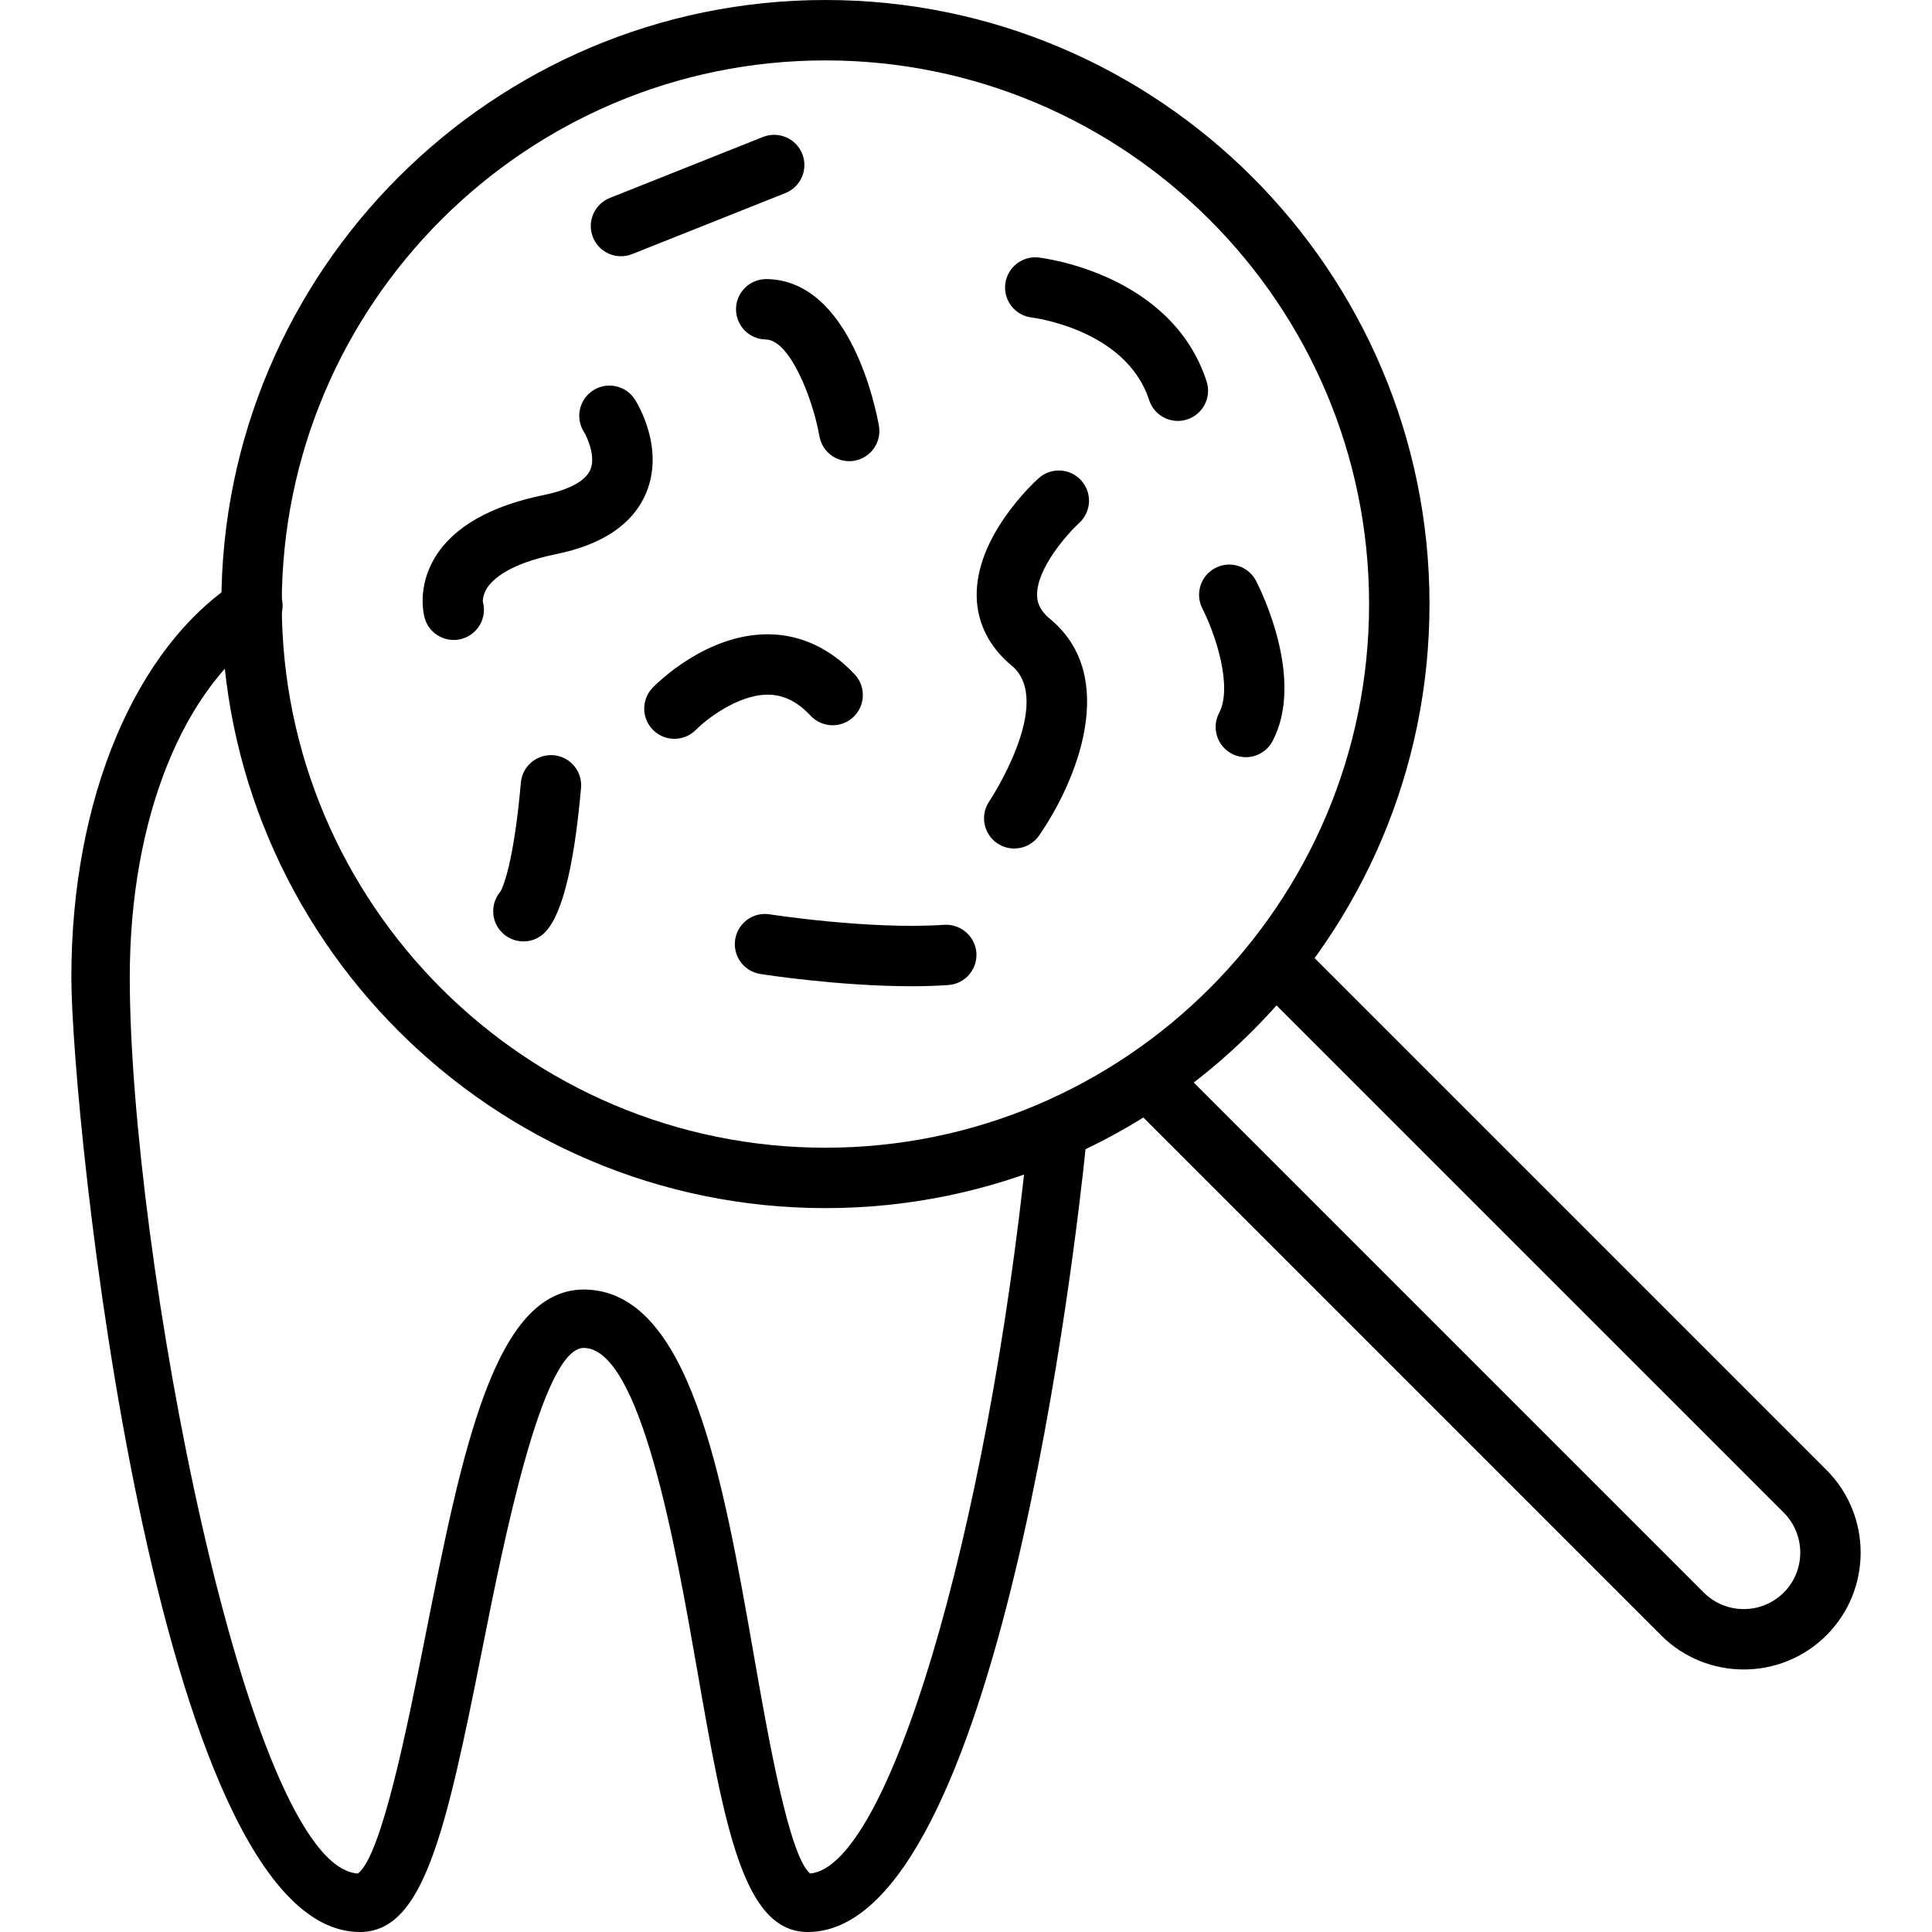
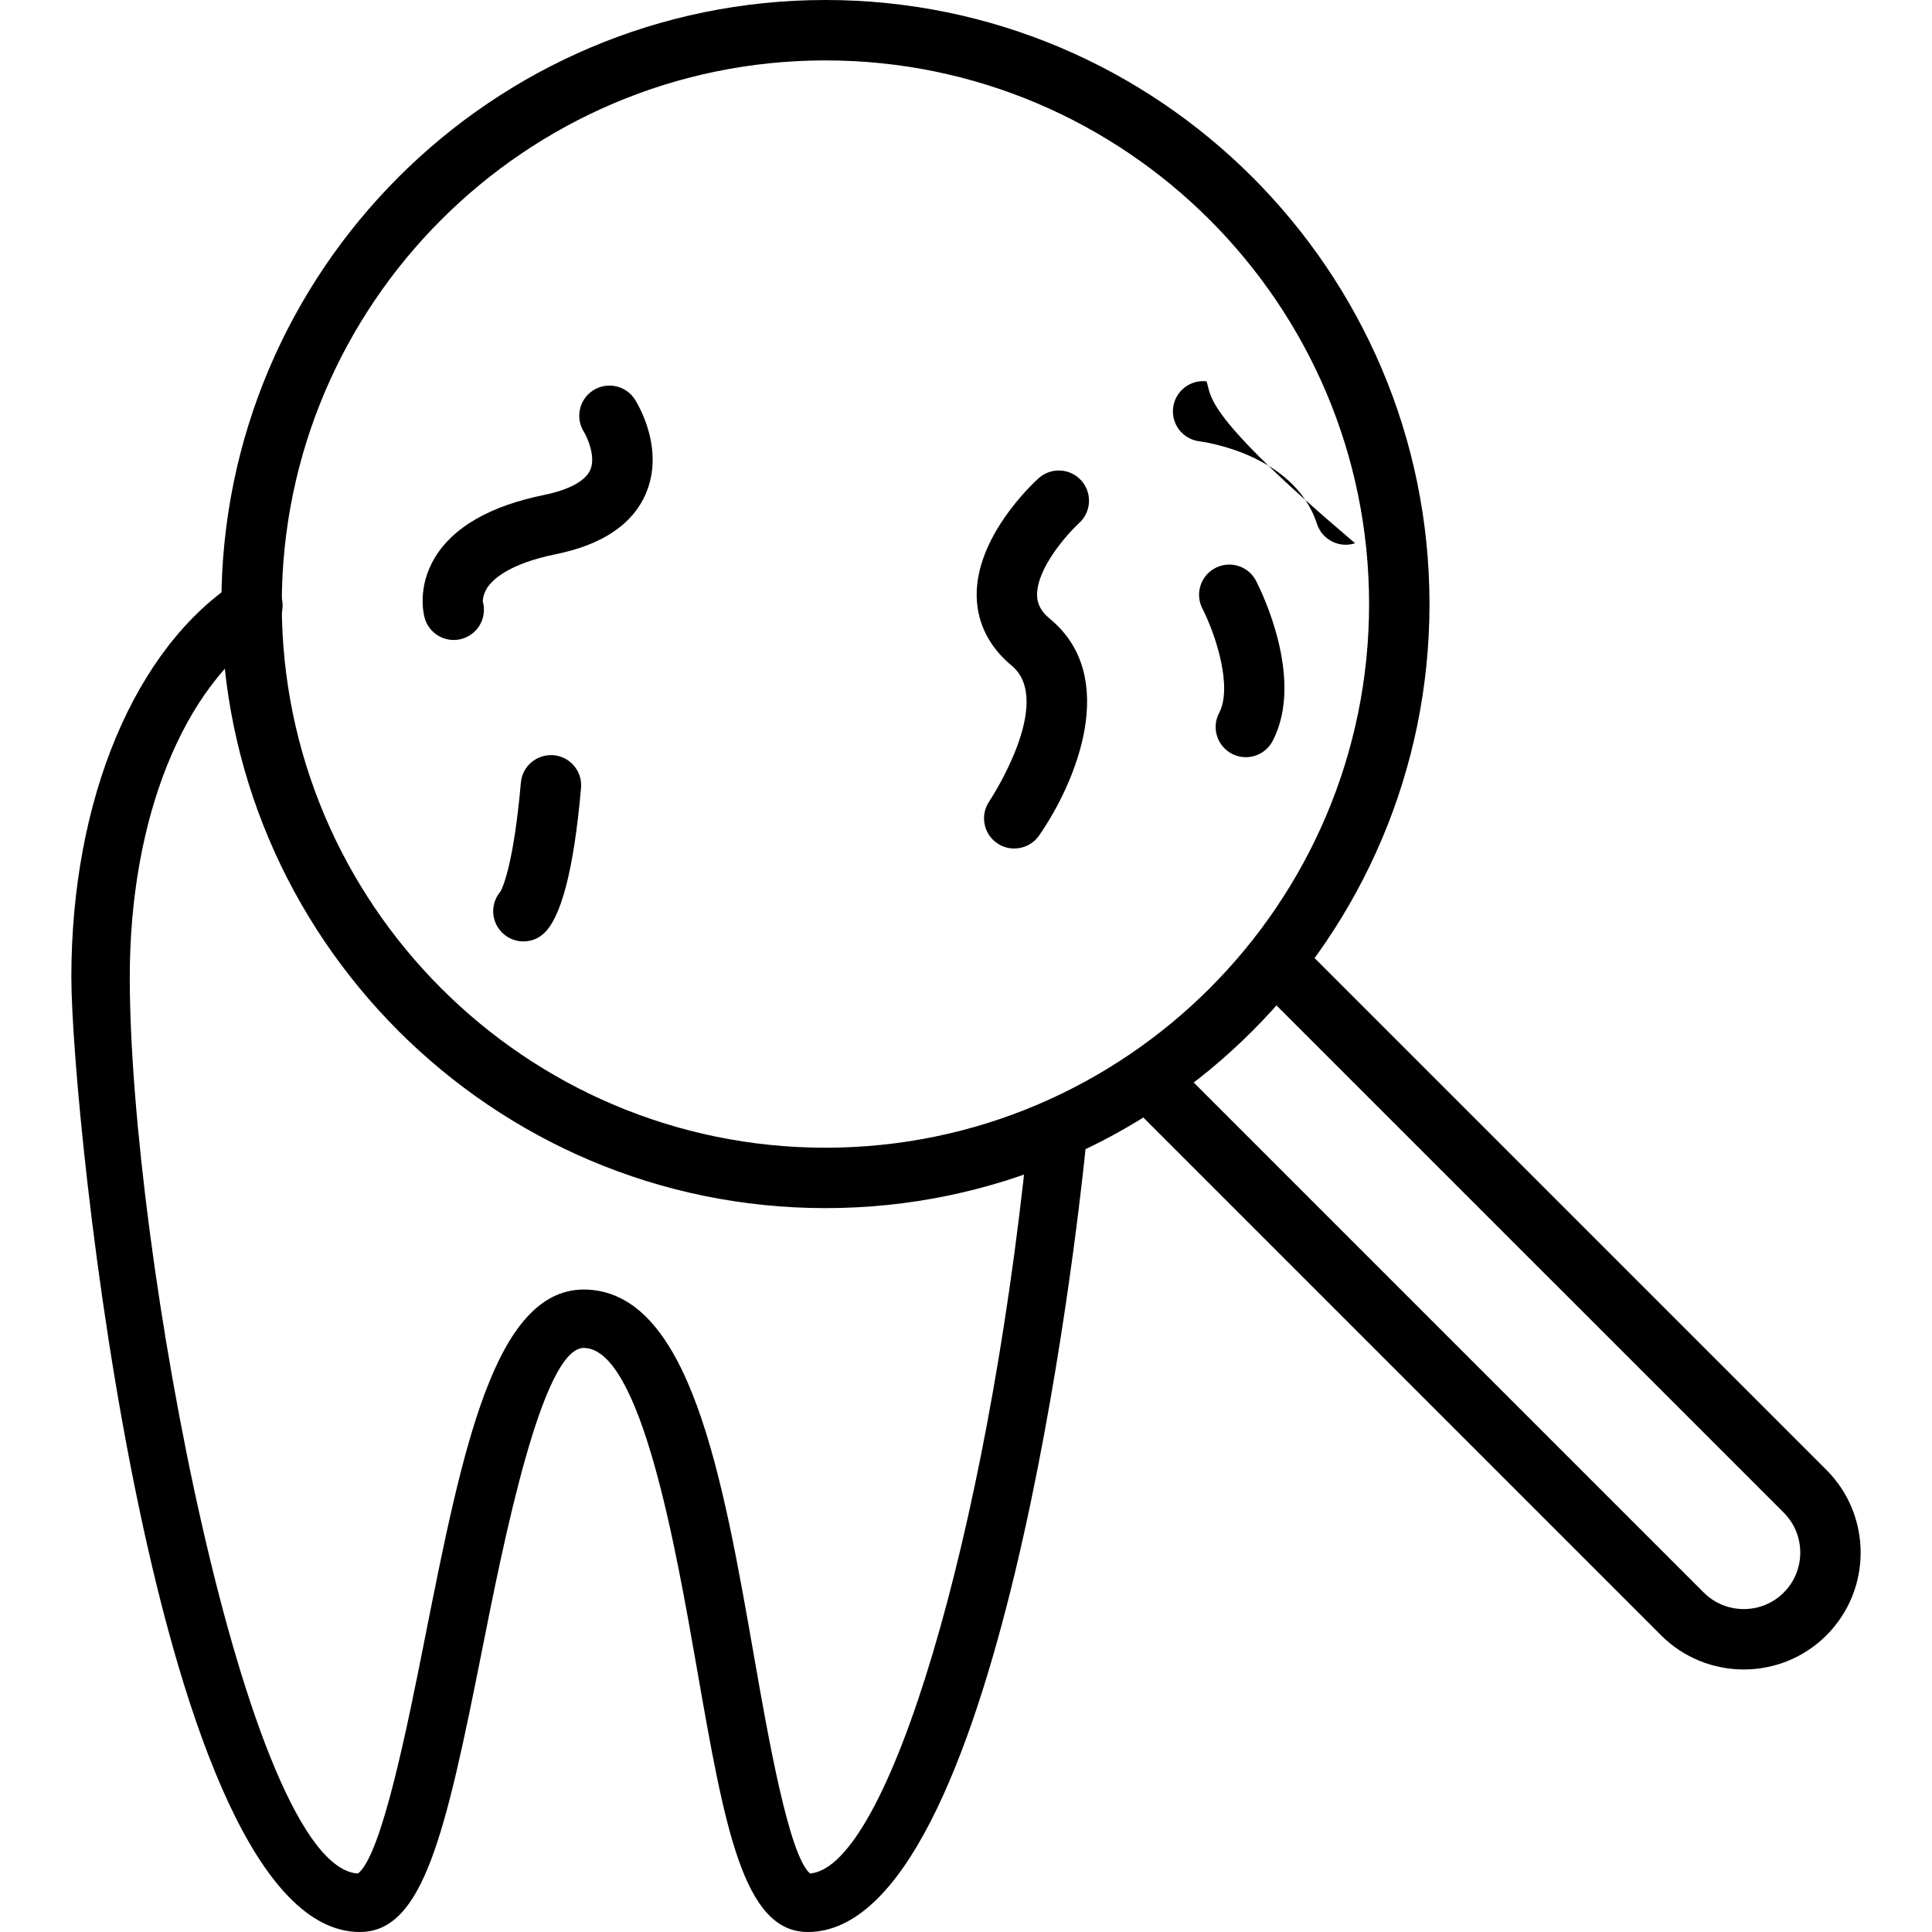
<svg xmlns="http://www.w3.org/2000/svg" version="1.1" id="Capa_1" x="0px" y="0px" viewBox="0 0 436.681 436.681" style="enable-background:new 0 0 436.681 436.681;" xml:space="preserve">
  <g>
    <g>
      <path d="M239.411,253.037c-3.693-0.372-6.868,2.263-7.247,5.888c-9.12,88.334-31.481,163.092-49.073,164.536    c-4.779-4.052-9.492-30.996-12.633-48.947c-7.141-40.786-14.513-82.964-38.526-83.05c-20.248,0.089-27.481,36.478-35.854,78.612    c-3.919,19.739-9.813,49.411-15.193,53.391C55.665,421.82,29.331,282.542,29.331,220.89c0-35.854,12.08-65.918,31.532-78.473    c3.058-1.973,3.939-6.062,1.966-9.12c-1.987-3.062-6.072-3.949-9.127-1.966c-23.173,14.954-37.574,49.271-37.574,89.559    c0,30.761,18.794,215.791,65.208,215.791c14.298,0,19.326-21.958,27.686-64.031c4.721-23.747,13.5-67.946,22.907-67.987    c12.916,0.048,20.808,45.169,25.528,72.124c6.304,36.069,10.479,59.894,25.119,59.894c43.254,0,60.853-158.348,62.723-176.404    C245.671,256.655,243.033,253.409,239.411,253.037z" />
    </g>
  </g>
  <g>
    <g>
      <path d="M412.822,332.244L295.707,215.129c-2.666-2.666-6.987-2.666-9.653,0c-2.666,2.666-2.666,6.987,0,9.653l117.115,117.111    c4.98,4.983,4.98,13.09,0,18.07c-4.973,4.973-13.08,4.98-18.067,0L265.803,240.664c-2.666-2.666-6.987-2.666-9.653,0    s-2.666,6.987,0,9.653L375.446,369.62c5.154,5.151,11.923,7.724,18.688,7.724c6.769,0,13.541-2.577,18.688-7.724    C423.13,359.318,423.13,342.552,412.822,332.244z" />
    </g>
  </g>
  <g>
    <g>
      <path d="M186.569,0C111.281,0,50.036,61.249,50.036,136.533s61.245,136.533,136.533,136.533s136.533-61.249,136.533-136.533    S261.857,0,186.569,0z M186.569,259.413c-67.755,0-122.88-55.122-122.88-122.88c0-67.758,55.125-122.88,122.88-122.88    s122.88,55.122,122.88,122.88S254.324,259.413,186.569,259.413z" />
    </g>
  </g>
  <g>
    <g>
      <path d="M143.52,90.317c-2.014-3.174-6.226-4.12-9.421-2.109c-3.185,2.021-4.134,6.236-2.113,9.424    c0.608,0.949,2.761,5.461,1.447,8.537c-1.072,2.519-4.792,4.547-10.486,5.707c-12.141,2.482-20.419,7.216-24.607,14.077    c-4.134,6.786-2.553,13.029-2.359,13.718c0.846,3.011,3.587,4.98,6.567,4.98c0.611,0,1.239-0.082,1.85-0.263    c3.635-1.021,5.748-4.792,4.727-8.421c-0.007-0.01-0.051-1.393,0.874-2.908c1.195-1.966,4.826-5.594,15.681-7.806    c10.513-2.147,17.353-6.769,20.32-13.739C150.275,101.461,144.22,91.43,143.52,90.317z" />
    </g>
  </g>
  <g>
    <g>
-       <path d="M193.191,152.443c-5.468-5.861-12.175-8.998-19.388-9.076c-0.099-0.003-0.201-0.003-0.294-0.003    c-13.81,0-24.75,10.796-25.958,12.035c-2.635,2.7-2.58,7.021,0.12,9.653c1.324,1.297,3.045,1.939,4.765,1.939    c1.771,0,3.546-0.69,4.888-2.062c2.014-2.062,9.281-7.916,16.193-7.916c0.041,0,0.085,0,0.133,0    c3.488,0.041,6.615,1.591,9.554,4.741c2.574,2.755,6.885,2.915,9.653,0.335C195.611,159.519,195.765,155.201,193.191,152.443z" />
-     </g>
+       </g>
  </g>
  <g>
    <g>
      <path d="M237.356,139.913c-2.553-2.113-2.912-3.959-2.946-5.332c-0.154-6.134,6.987-14.063,9.486-16.346    c2.796-2.529,3.014-6.847,0.481-9.643c-2.526-2.799-6.847-3.011-9.639-0.485c-1.461,1.324-14.275,13.312-13.981,26.757    c0.133,6.021,2.857,11.404,7.892,15.568c9.834,8.134-4.867,30.426-5.021,30.648c-2.14,3.096-1.365,7.349,1.727,9.492    c1.188,0.823,2.546,1.215,3.888,1.215c2.161,0,4.28-1.021,5.608-2.922C243.21,176.835,253.15,152.989,237.356,139.913z" />
    </g>
  </g>
  <g>
    <g>
-       <path d="M198.659,96.246c-0.594-3.372-6.301-32.911-25.382-33.167c-0.031,0-0.065,0-0.092,0c-3.727,0-6.772,2.997-6.827,6.738    c-0.044,3.768,2.966,6.864,6.734,6.915c5.321,0.068,10.54,12.977,12.121,21.869c0.587,3.308,3.468,5.639,6.714,5.639    c0.393,0,0.788-0.034,1.184-0.102C196.826,103.485,199.305,99.956,198.659,96.246z" />
+       </g>
+   </g>
+   <g>
+     <g>
+       <path d="M272.719,86.193c-3.727-0.44-7.134,2.253-7.567,5.997    c-0.434,3.744,2.253,7.134,5.994,7.564c0.212,0.027,21.32,2.645,26.525,18.654c0.939,2.884,3.611,4.717,6.492,4.717    c0.7,0,1.413-0.109,2.116-0.341C271.927,93.631,273.886,89.781,272.719,86.193z" />
    </g>
  </g>
  <g>
    <g>
-       <path d="M272.719,86.193c-7.892-24.245-36.721-27.846-37.939-27.986c-3.727-0.44-7.134,2.253-7.567,5.997    c-0.434,3.744,2.253,7.134,5.994,7.564c0.212,0.027,21.32,2.645,26.525,18.654c0.939,2.884,3.611,4.717,6.492,4.717    c0.7,0,1.413-0.109,2.116-0.341C271.927,93.631,273.886,89.781,272.719,86.193z" />
-     </g>
+       </g>
  </g>
  <g>
    <g>
-       <path d="M220.689,215.364c-0.266-3.762-3.56-6.55-7.281-6.339c-16.674,1.167-39.216-2.328-39.441-2.365    c-3.744-0.591-7.212,1.966-7.799,5.69c-0.58,3.724,1.966,7.212,5.693,7.796c0.833,0.136,17.879,2.768,34.161,2.768    c2.826,0,5.635-0.082,8.322-0.27C218.109,222.385,220.942,219.126,220.689,215.364z" />
-     </g>
-   </g>
-   <g>
-     <g>
-       <path d="M181.327,34.772c-1.396-3.499-5.369-5.205-8.868-3.816L137.83,44.742c-3.499,1.399-5.212,5.369-3.813,8.871    c1.058,2.673,3.625,4.304,6.339,4.304c0.84,0,1.7-0.157,2.529-0.488l34.628-13.786C181.013,42.243,182.726,38.274,181.327,34.772z    " />
-     </g>
+       </g>
  </g>
  <g>
    <g>
      <path d="M283.907,131.304c-1.717-3.342-5.82-4.666-9.178-2.939c-3.352,1.714-4.673,5.83-2.959,9.182    c3.086,6.038,6.84,17.783,3.785,23.593c-1.761,3.335-0.474,7.465,2.86,9.219c1.014,0.536,2.103,0.785,3.174,0.785    c2.454,0,4.826-1.328,6.045-3.645C294.967,153.566,285.061,133.54,283.907,131.304z" />
    </g>
  </g>
  <g>
    <g>
      <path d="M125.129,170.697c-3.779-0.3-7.072,2.447-7.4,6.202c-1.615,18.367-4.106,23.706-4.594,24.593    c-2.127,2.458-2.253,6.164-0.126,8.776c1.348,1.655,3.314,2.516,5.301,2.516c1.512,0,3.034-0.498,4.297-1.529    c4.154-3.376,7.086-14.534,8.721-33.161C131.663,174.336,128.884,171.029,125.129,170.697z" />
    </g>
  </g>
  <g>
</g>
  <g>
</g>
  <g>
</g>
  <g>
</g>
  <g>
</g>
  <g>
</g>
  <g>
</g>
  <g>
</g>
  <g>
</g>
  <g>
</g>
  <g>
</g>
  <g>
</g>
  <g>
</g>
  <g>
</g>
  <g>
</g>
</svg>